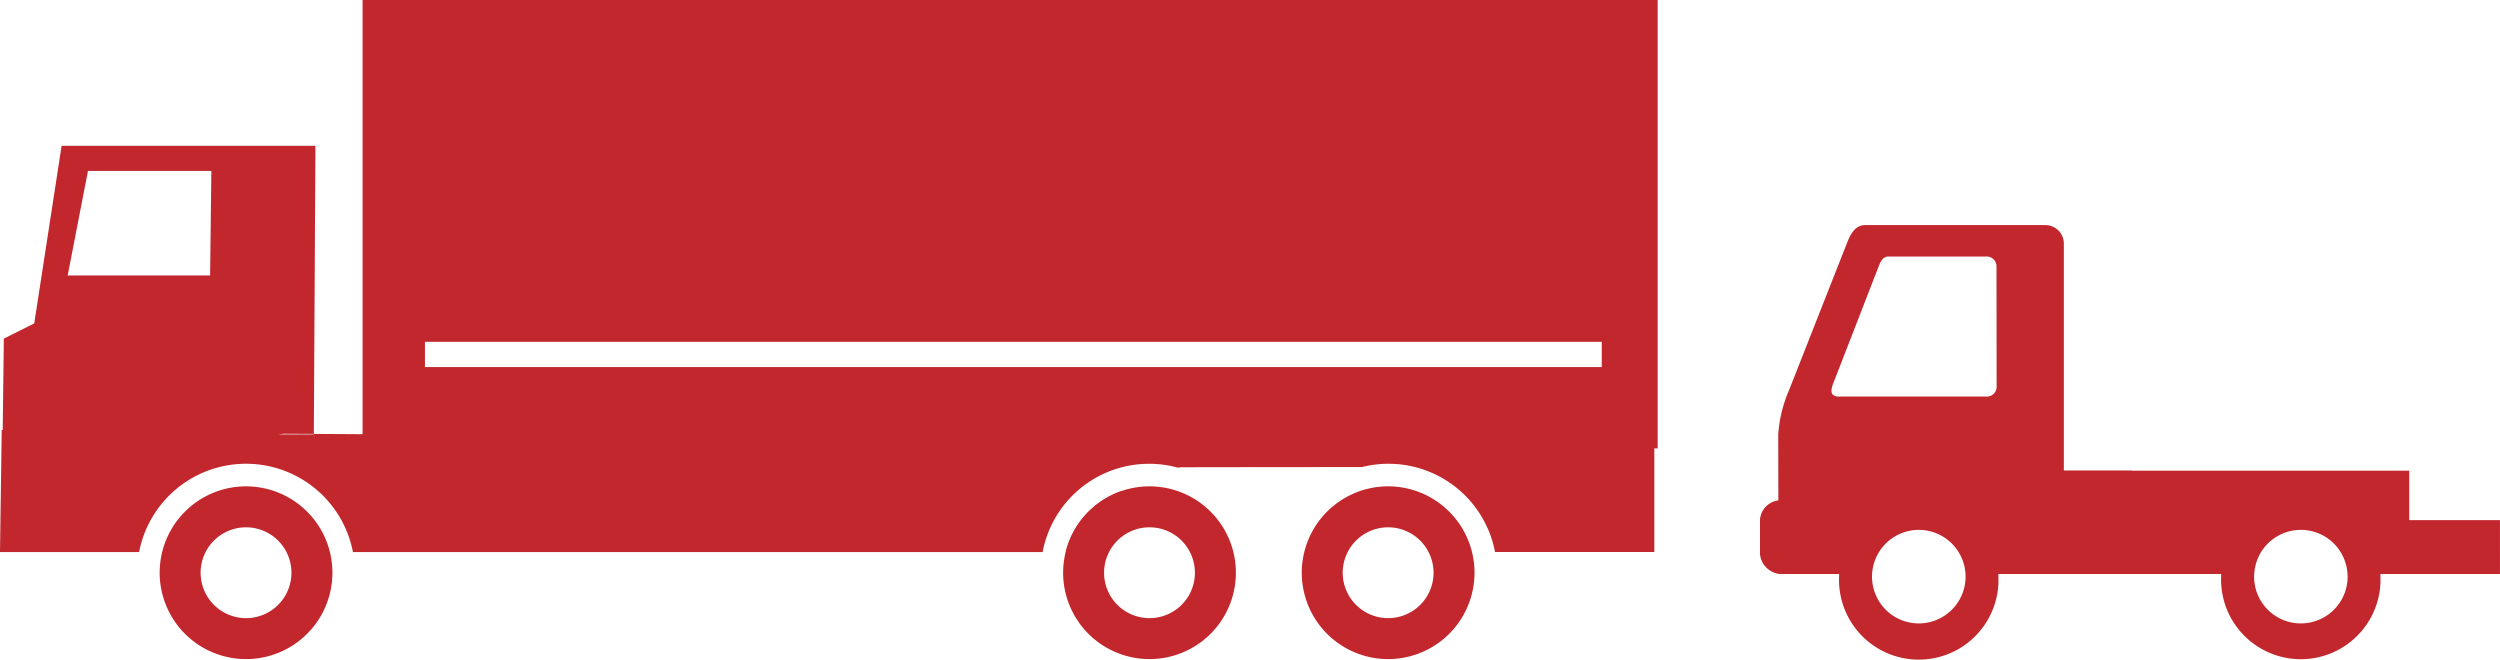
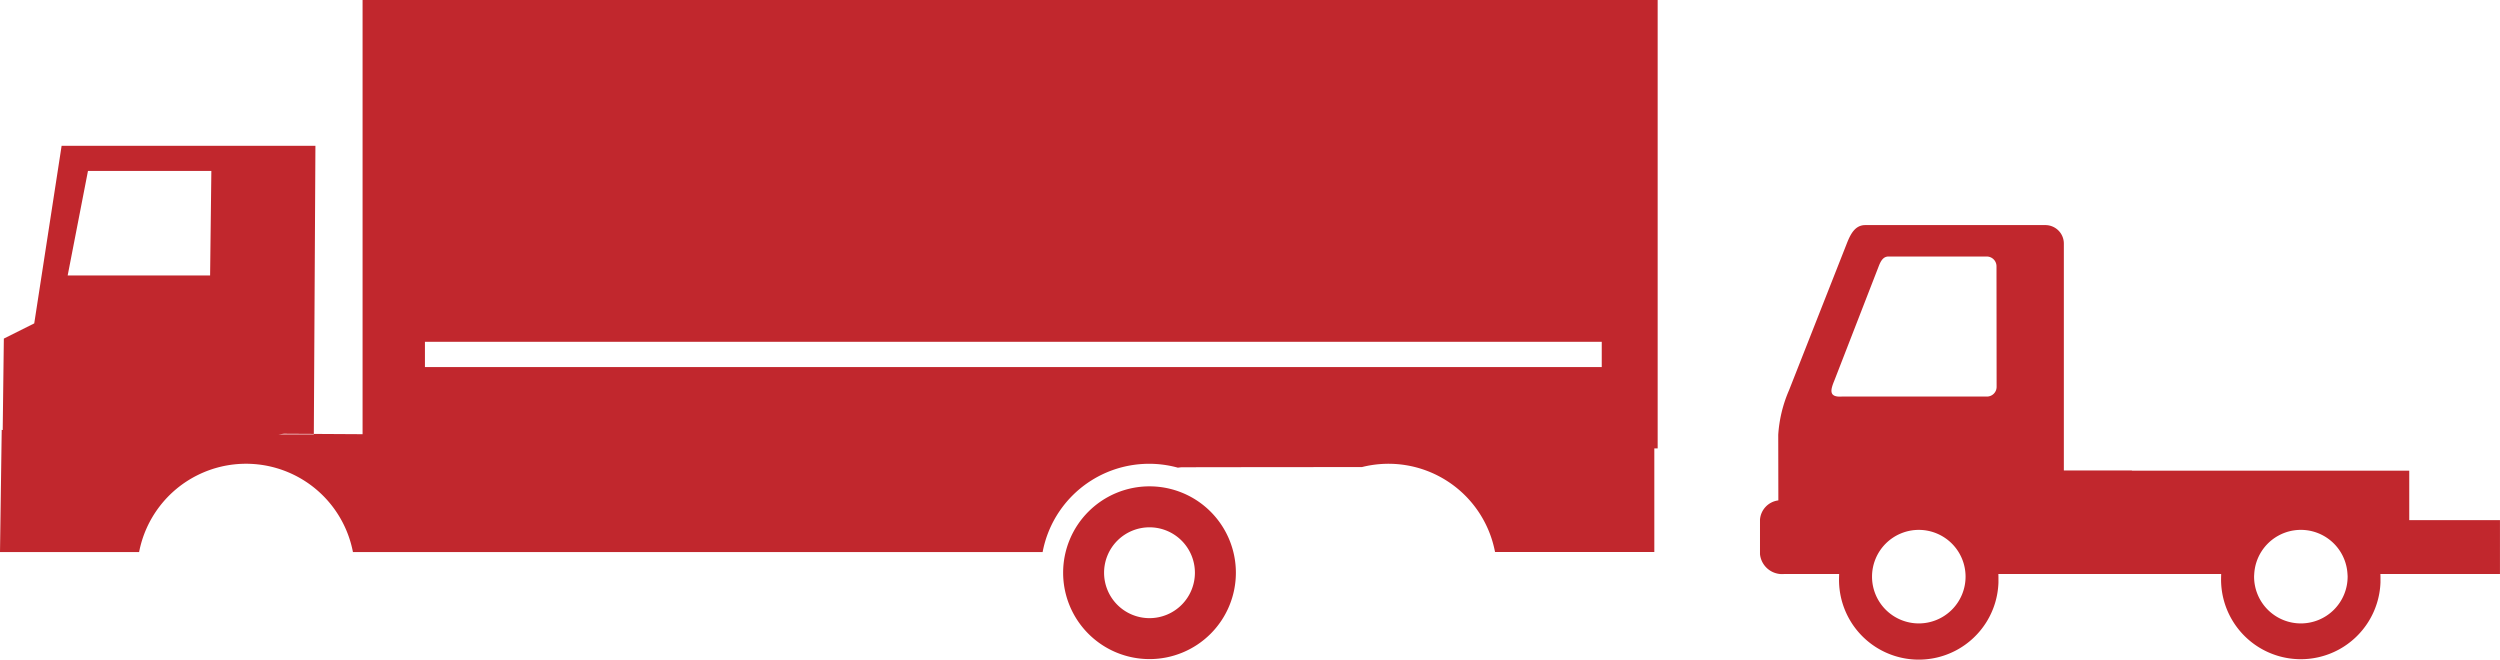
<svg xmlns="http://www.w3.org/2000/svg" width="382.962" height="101.107" viewBox="0 0 382.962 101.107">
  <g id="グループ_2873" data-name="グループ 2873" transform="translate(-257.07 -1038.891)">
    <g id="グループ_2872" data-name="グループ 2872" transform="translate(257.07 1038.891)">
-       <path id="パス_840" data-name="パス 840" d="M258.85,434.132a13.231,13.231,0,1,0,13.232,13.231h0A13.232,13.232,0,0,0,258.85,434.132Zm0,20.19a6.957,6.957,0,1,1,6.956-6.959,6.958,6.958,0,0,1-6.956,6.959Z" transform="translate(-221.161 -359.631)" fill="#c1272d" />
      <path id="パス_842" data-name="パス 842" d="M338.919,434.132a13.231,13.231,0,1,0,13.23,13.233v0A13.232,13.232,0,0,0,338.919,434.132Zm0,20.19a6.957,6.957,0,1,1,6.954-6.961v0A6.956,6.956,0,0,1,338.919,454.322Z" transform="translate(-162.831 -359.631)" fill="#c1272d" />
-       <path id="パス_844" data-name="パス 844" d="M360.067,434.132a13.231,13.231,0,1,0,13.23,13.233v0A13.232,13.232,0,0,0,360.067,434.132Zm0,20.19a6.957,6.957,0,1,1,6.954-6.961v0A6.956,6.956,0,0,1,360.067,454.322Z" transform="translate(-147.424 -359.631)" fill="#c1272d" />
      <g id="グループ_658" data-name="グループ 658" transform="translate(0 0)">
        <path id="パス_813" data-name="パス 813" d="M287.01,391.03v66.513l-7.467-.043.244-44.131h-38.88l-4.192,27.2-4.657,2.33-.173,14-.4-.024.247.023-.263,18.7h21.309a16.679,16.679,0,0,1,32.757,0H391.182A16.6,16.6,0,0,1,411.9,462.67c.168-.017.334-.045.5-.057.287-.017,19.183-.03,27.7-.035a16.612,16.612,0,0,1,20.386,13.014h24.4V459.718h.512V391.03Zm-23.356,42.2H241.835l3.111-16.018h18.9Zm15.888,24.344h-5.427l.831-.1,4.6.026Zm197.29-10.319H296.563v-3.863H476.832Z" transform="translate(-231.469 -391.03)" fill="#c1272d" />
-         <path id="パス_814" data-name="パス 814" d="M325.919,443.894h2.921a16.167,16.167,0,0,1,5.619-9.342A13.234,13.234,0,0,0,325.919,443.894Z" transform="translate(-162.66 -359.325)" fill="#c1272d" />
      </g>
    </g>
    <path id="パス_3233" data-name="パス 3233" d="M315.775,719.06v-7.575H273.291v-.034H262.864V676.7a2.831,2.831,0,0,0-2.827-2.836H232.445c-1.564,0-2.262,1.375-2.835,2.836l-8.846,22.469a20.342,20.342,0,0,0-1.651,6.813l.018,10.055a3.211,3.211,0,0,0-2.813,2.943v5.3A3.4,3.4,0,0,0,220,727.313h8.442c0,.206-.014.411-.014.619a12.214,12.214,0,0,0,24.418.688c0-.043,0-.086,0-.13v-.558c0-.188,0-.413-.015-.619h34.132c0,.206-.013.411-.013.619a12.214,12.214,0,0,0,24.417.688c0-.043,0-.086,0-.13v-.558c0-.188,0-.413-.016-.619h18.32V719.06Zm-75.129,15.821a7.164,7.164,0,1,1,7.163-7.163A7.163,7.163,0,0,1,240.646,734.881Zm10.438-34.75h0v0H228.823c-2.049.123-1.684-1.072-1.1-2.494l6.78-17.464c.3-.773.671-1.495,1.495-1.495h15.054a1.492,1.492,0,0,1,1.495,1.49v0l.018,18.463A1.487,1.487,0,0,1,251.083,700.131Zm48.086,34.75a7.163,7.163,0,0,1-7.163-7.163c0-.137.013-.27.02-.4a7.154,7.154,0,0,1,14.287,0c.008.135.021.268.021.4A7.164,7.164,0,0,1,299.169,734.881Z" transform="translate(310.356 399.508)" fill="#c1272d" />
  </g>
</svg>